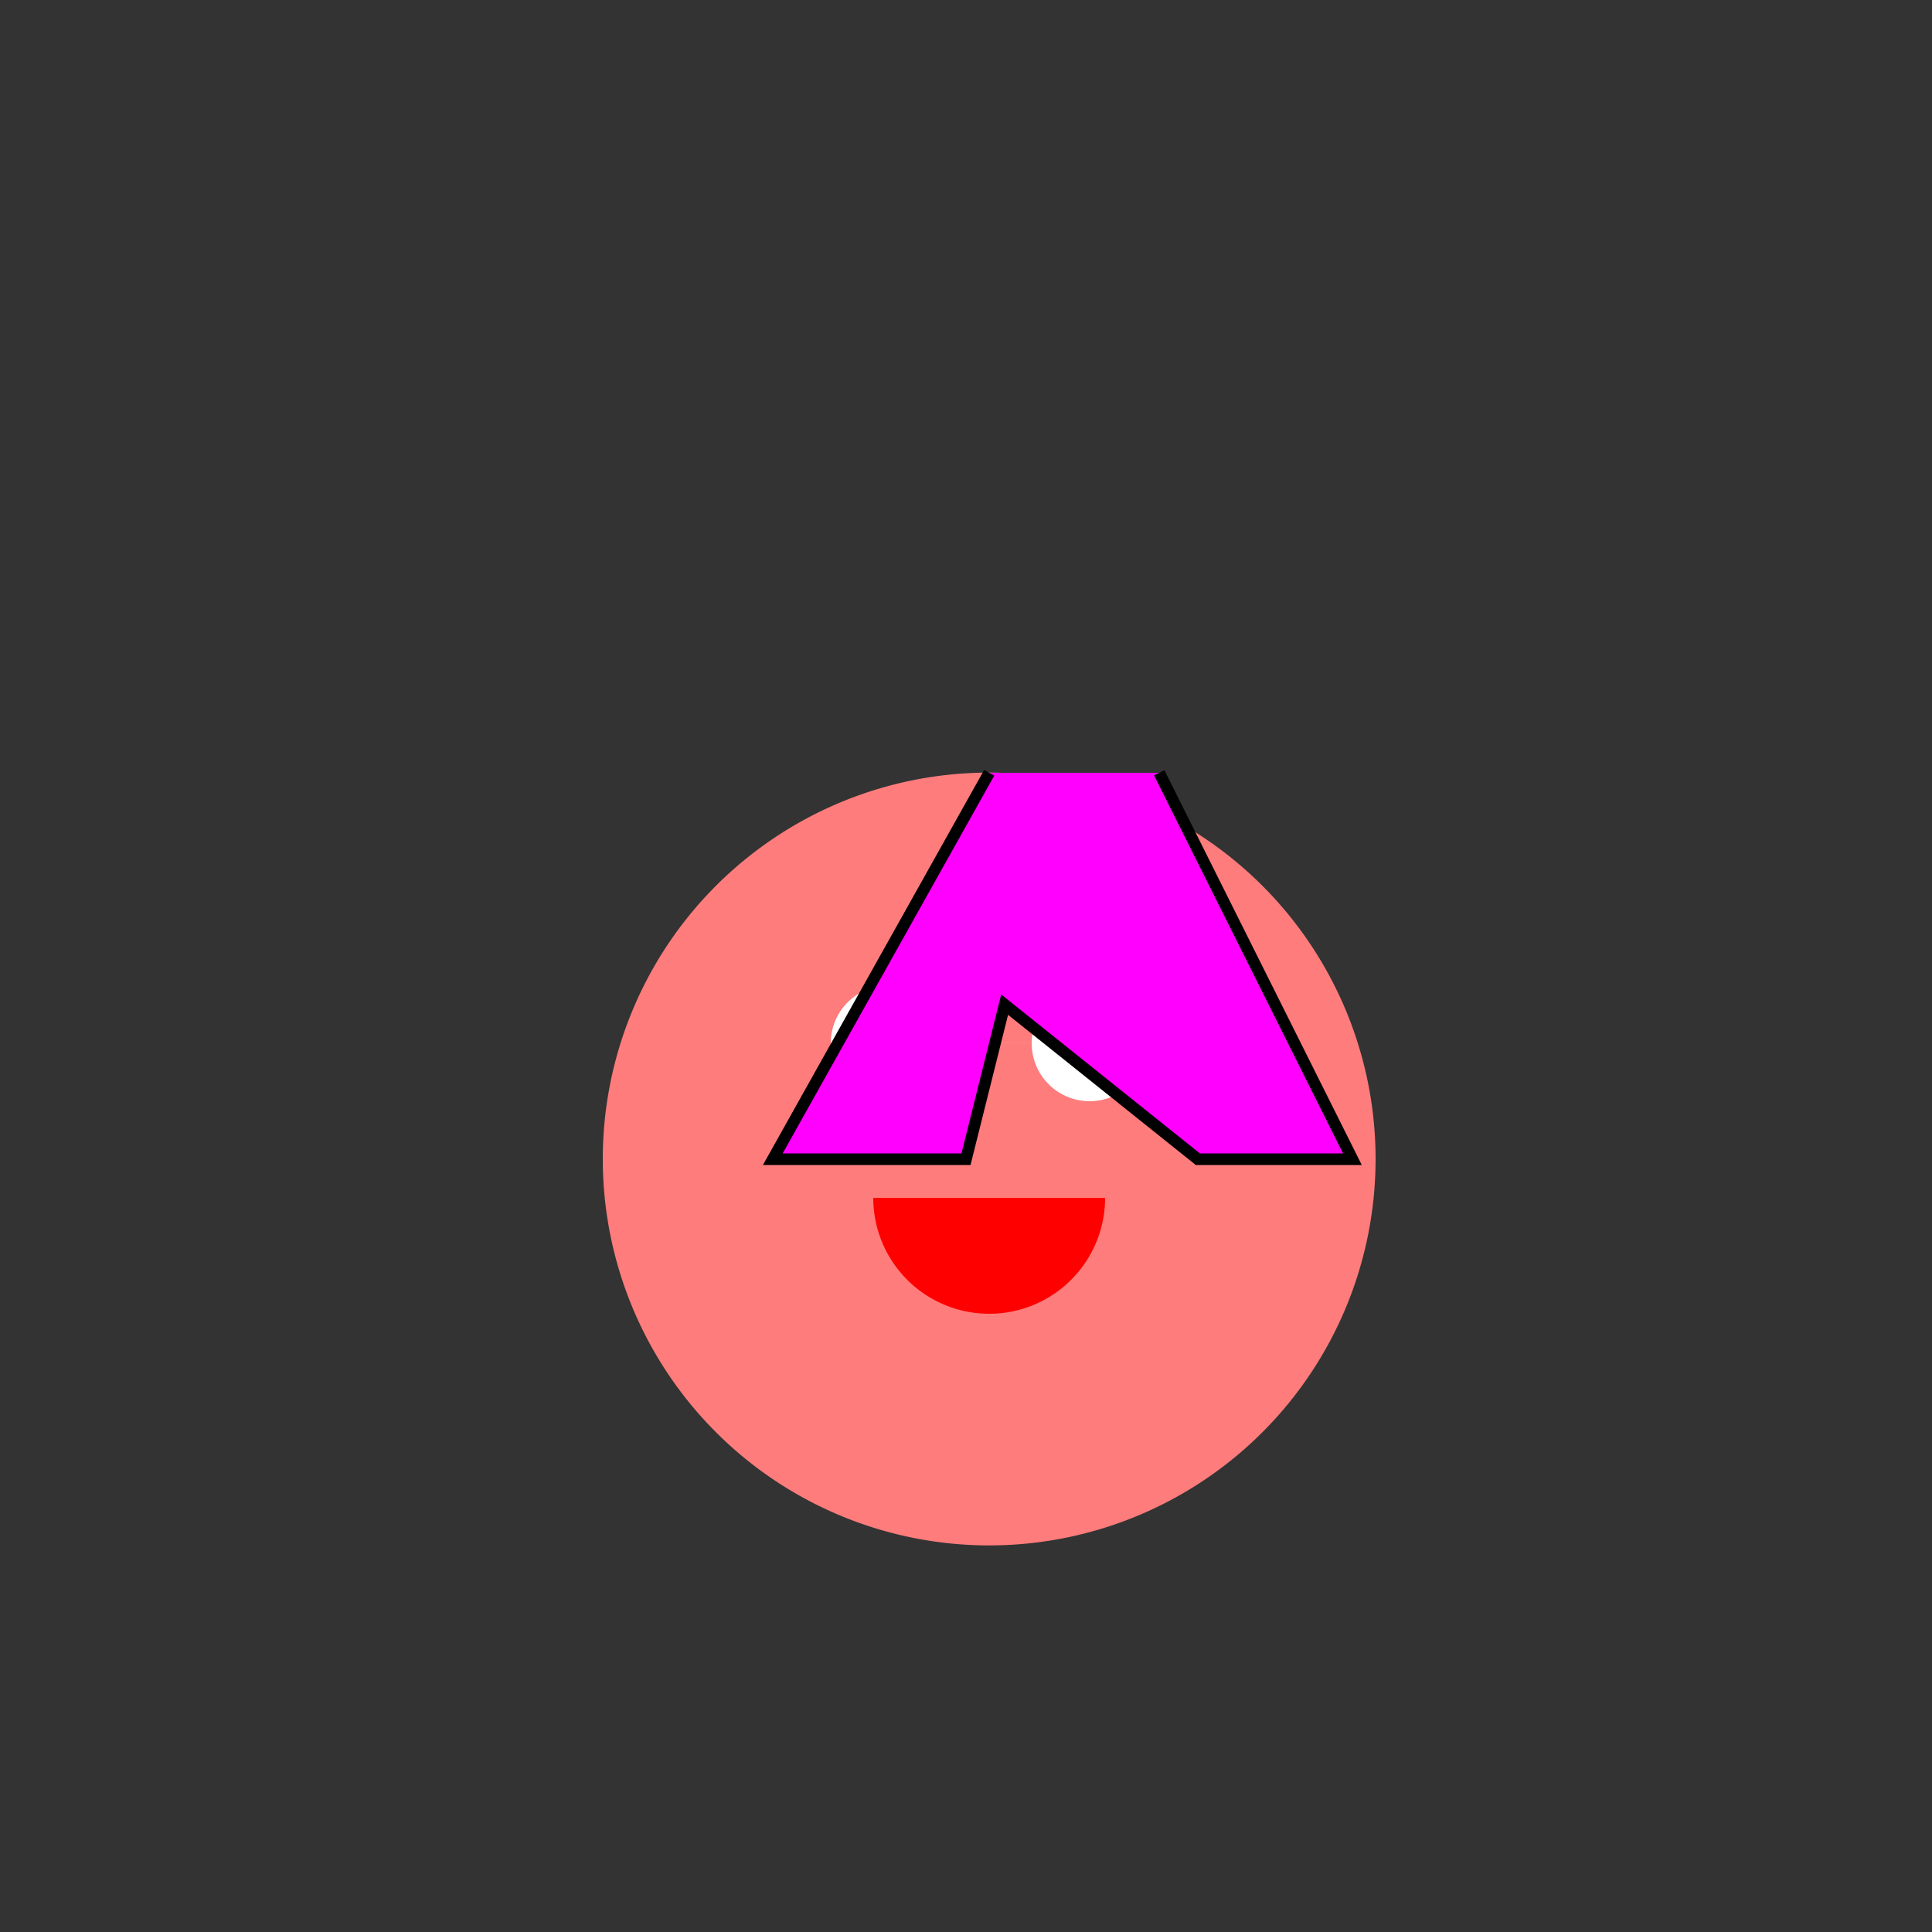
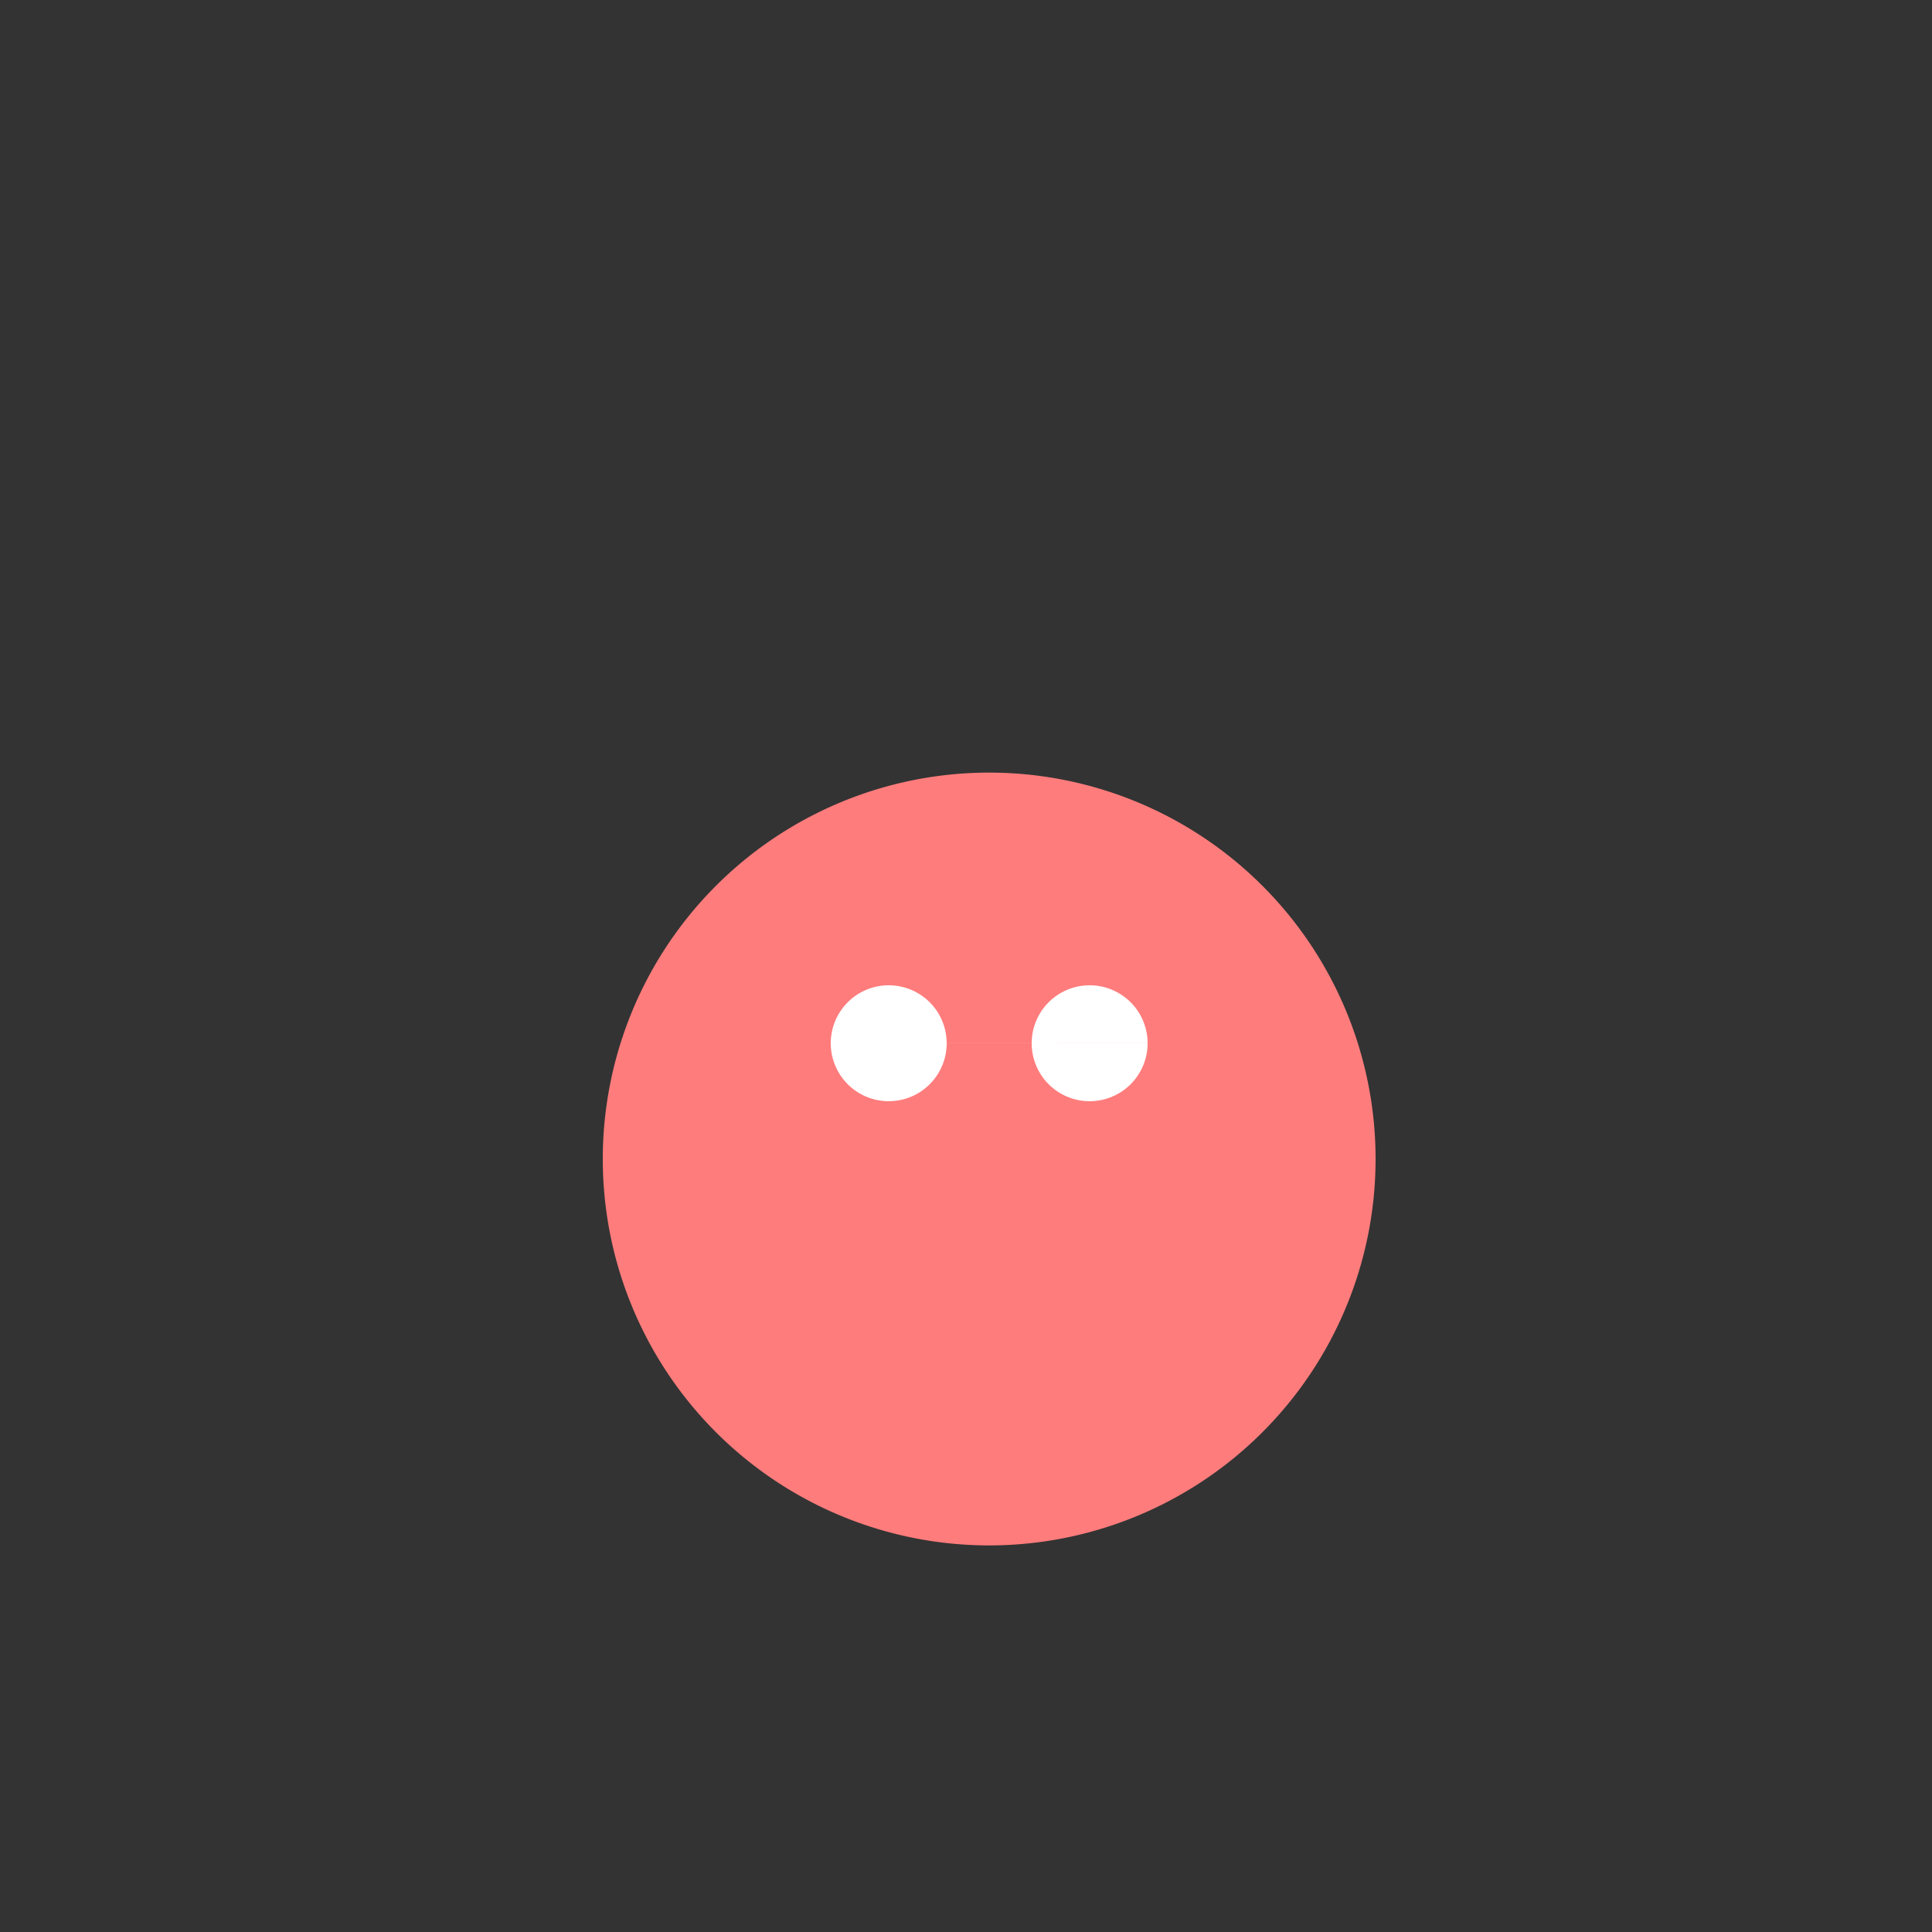
<svg xmlns="http://www.w3.org/2000/svg" width="500" height="500">
  <rect width="100%" height="100%" fill="#333333" stroke="none" />
  <defs />
  <g>
    <path fill="#FF7C7C" stroke="none" paint-order="stroke fill markers" d=" M 356 300 A 100 100 0 1 1 356 299.9" />
    <path fill="#FFFFFF" stroke="none" paint-order="stroke fill markers" d=" M 245 270 A 15 15 0 1 1 245 269.985 L 297 270 A 15 15 0 1 1 297 269.985" />
-     <path fill="#FF0000" stroke="none" paint-order="stroke fill markers" d=" M 286 310 A 30 30 0 0 1 226 310" />
-     <path fill="#FF00FF" stroke="#000000" paint-order="fill stroke markers" d=" M 256 200 L 200 300 L 250 300 L 260 260 L 310 300 L 350 300 L 300 200" stroke-miterlimit="10" stroke-width="3" stroke-dasharray="" />
  </g>
</svg>